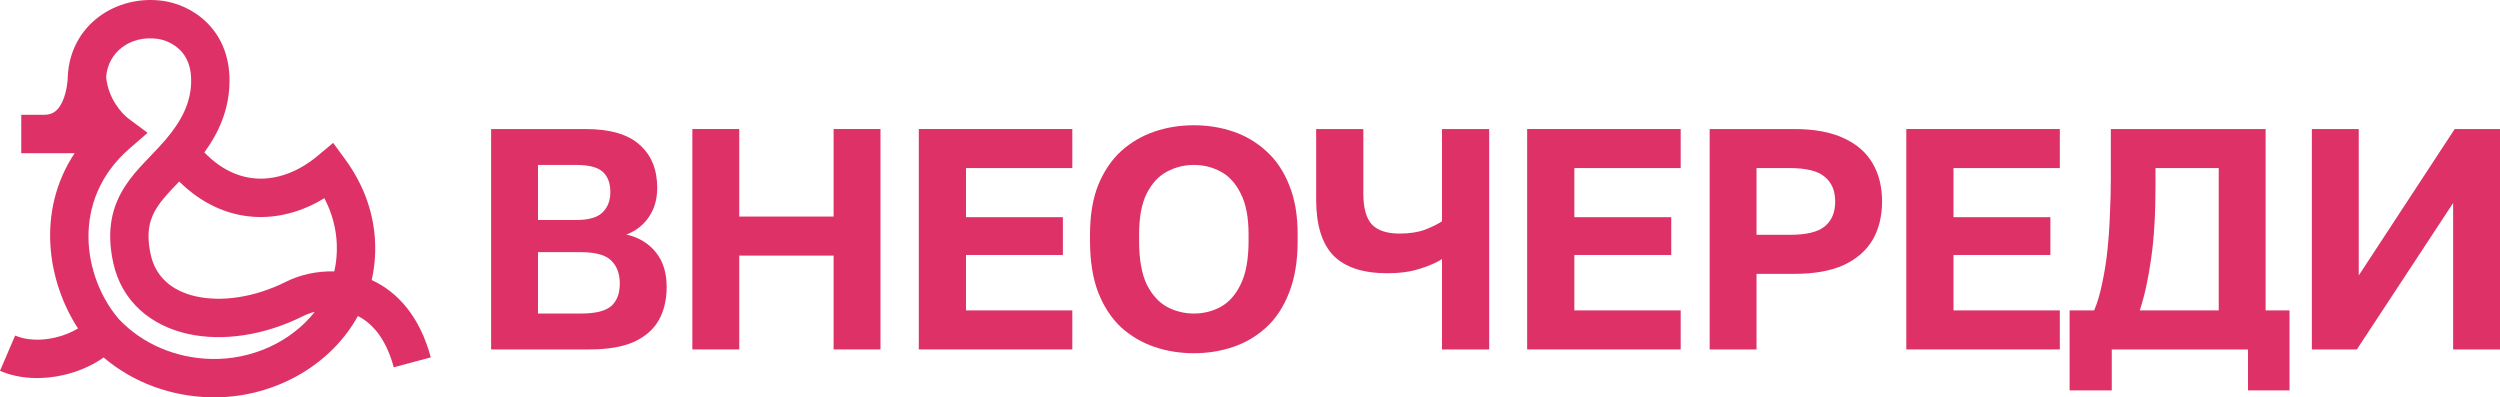
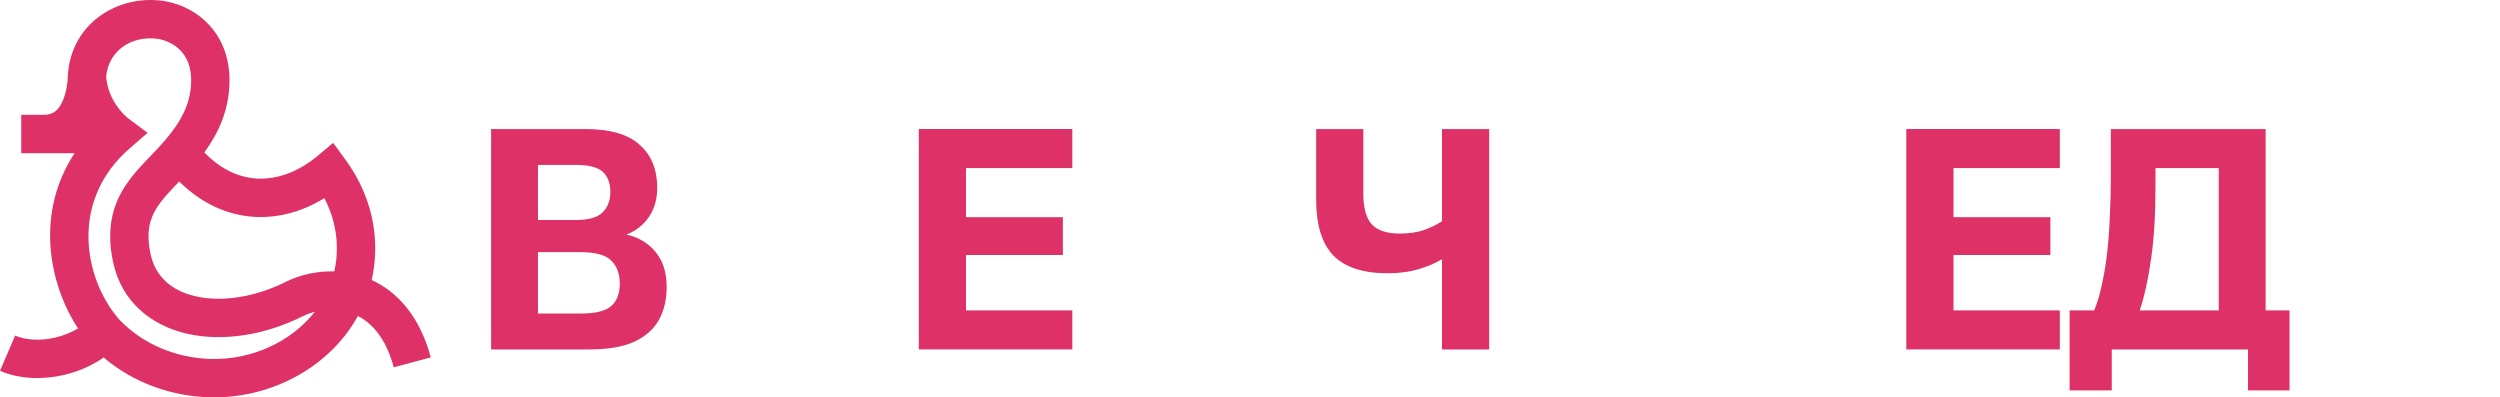
<svg xmlns="http://www.w3.org/2000/svg" width="453" height="72" viewBox="0 0 453 72" fill="none">
  <path fill-rule="evenodd" clip-rule="evenodd" d="M11.362 18.283C10.637 19.937 9.681 20.802 7.989 20.802H3.85V27.755H13.522C6.483 38.392 8.669 51.145 14.137 59.513C12.941 60.239 11.514 60.821 9.963 61.178C7.298 61.79 4.682 61.64 2.74 60.806L0 67.196C3.611 68.746 7.791 68.811 11.518 67.954C14.078 67.366 16.618 66.299 18.783 64.776C24.252 69.43 31.139 71.804 37.998 71.989C49.004 72.285 59.706 66.608 64.851 57.258C67.438 58.583 69.938 61.302 71.347 66.558L78.057 64.757C76.068 57.335 72.037 52.885 67.344 50.74C67.849 48.544 68.069 46.234 67.963 43.838C67.754 39.146 66.265 33.955 62.554 28.879L60.367 25.887L57.524 28.264C54.078 31.145 50.165 32.583 46.441 32.345C43.381 32.149 40.114 30.803 37.032 27.62C39.764 23.859 41.32 20.003 41.56 15.658C41.838 10.613 40.166 6.797 37.578 4.189C35.09 1.679 31.954 0.482 29.458 0.146C21.142 -0.971 12.8 4.389 12.285 13.742L12.28 13.837V13.933C12.28 14.447 12.145 16.499 11.362 18.283ZM38.185 65.038C31.952 64.871 25.85 62.418 21.484 57.766C15.061 50.214 12.703 36.248 23.48 26.906L26.748 24.073L23.28 21.489C22.119 20.625 19.569 17.872 19.235 13.921C19.598 9.379 23.633 6.379 28.533 7.037C29.77 7.204 31.409 7.838 32.648 9.087C33.789 10.237 34.798 12.108 34.623 15.275C34.441 18.582 33.1 21.716 29.899 25.435C29.066 26.404 28.237 27.267 27.359 28.181L27.358 28.183C27.003 28.552 26.641 28.929 26.267 29.325C25.028 30.637 23.72 32.098 22.636 33.781C20.321 37.375 19.244 41.647 20.496 47.513C22.043 54.763 27.498 59.038 34.02 60.495C40.425 61.925 48.01 60.735 54.937 57.269C55.557 56.959 56.269 56.694 57.041 56.497C52.823 61.868 45.73 65.242 38.185 65.038ZM61.022 44.147C61.101 45.91 60.94 47.593 60.574 49.182C57.325 49.082 54.244 49.842 51.83 51.05C46.044 53.946 40.091 54.727 35.533 53.709C31.092 52.717 28.157 50.125 27.29 46.06C26.413 41.952 27.177 39.563 28.475 37.549C29.197 36.428 30.138 35.349 31.316 34.101C31.607 33.792 31.92 33.467 32.245 33.128L32.246 33.127L32.473 32.891C36.52 36.886 41.179 38.976 45.998 39.284C50.533 39.574 54.923 38.269 58.773 35.908C60.282 38.797 60.909 41.599 61.022 44.147Z" fill="#DE3167" />
-   <path fill-rule="evenodd" clip-rule="evenodd" d="M209.197 62.862C211.44 63.623 213.815 64.003 216.323 64.003C218.831 64.003 221.207 63.623 223.449 62.862C225.691 62.101 227.686 60.922 229.435 59.325C231.221 57.689 232.608 55.578 233.596 52.992C234.622 50.405 235.135 47.286 235.135 43.635V42.494C235.135 38.994 234.622 36.009 233.596 33.536C232.608 31.026 231.221 28.972 229.435 27.375C227.686 25.777 225.691 24.598 223.449 23.837C221.207 23.076 218.831 22.696 216.323 22.696C213.815 22.696 211.44 23.076 209.197 23.837C206.955 24.598 204.941 25.777 203.155 27.375C201.407 28.972 200.019 31.026 198.993 33.536C198.005 36.009 197.511 38.994 197.511 42.494V43.635C197.511 47.286 198.005 50.405 198.993 52.992C200.019 55.578 201.407 57.689 203.155 59.325C204.941 60.922 206.955 62.101 209.197 62.862ZM221.169 55.616C219.687 56.415 218.071 56.814 216.323 56.814C214.613 56.814 212.998 56.415 211.478 55.616C209.957 54.779 208.722 53.41 207.772 51.508C206.86 49.568 206.404 46.944 206.404 43.635V42.494C206.404 39.375 206.86 36.903 207.772 35.077C208.722 33.213 209.957 31.882 211.478 31.083C212.998 30.284 214.613 29.885 216.323 29.885C218.071 29.885 219.687 30.284 221.169 31.083C222.689 31.882 223.905 33.213 224.817 35.077C225.767 36.903 226.242 39.375 226.242 42.494V43.635C226.242 46.944 225.767 49.568 224.817 51.508C223.905 53.41 222.689 54.779 221.169 55.616Z" fill="#DE3167" />
  <path d="M261.289 63.318V46.944C260.301 47.59 258.952 48.18 257.242 48.712C255.569 49.245 253.612 49.511 251.37 49.511C246.999 49.511 243.75 48.446 241.622 46.316C239.532 44.148 238.487 40.763 238.487 36.161V23.381H247.037V35.077C247.037 37.663 247.551 39.527 248.577 40.668C249.641 41.771 251.313 42.322 253.593 42.322C255.379 42.322 256.9 42.094 258.154 41.638C259.446 41.143 260.491 40.63 261.289 40.097V23.381H269.84V63.318H261.289Z" fill="#DE3167" />
-   <path d="M276.72 23.381V63.318H304.539V56.244H285.271V46.202H302.829V39.356H285.271V30.455H304.539V23.381H276.72Z" fill="#DE3167" />
-   <path fill-rule="evenodd" clip-rule="evenodd" d="M309.79 63.318V23.381H325.125C328.735 23.381 331.719 23.932 334.075 25.035C336.431 26.1 338.179 27.622 339.319 29.6C340.46 31.539 341.03 33.841 341.03 36.503C341.03 39.166 340.46 41.486 339.319 43.464C338.179 45.403 336.431 46.925 334.075 48.028C331.719 49.093 328.735 49.625 325.125 49.625H318.284V63.318H309.79ZM318.284 42.551H324.27C327.31 42.551 329.438 42.037 330.654 41.01C331.909 39.983 332.536 38.481 332.536 36.503C332.536 34.563 331.909 33.08 330.654 32.053C329.438 30.988 327.31 30.455 324.27 30.455H318.284V42.551Z" fill="#DE3167" />
  <path d="M345.421 23.381V63.318H373.24V56.244H353.972V46.202H371.53V39.356H353.972V30.455H373.24V23.381H345.421Z" fill="#DE3167" />
  <path fill-rule="evenodd" clip-rule="evenodd" d="M375.014 70.735V56.244H379.461C380.031 54.912 380.506 53.315 380.886 51.451C381.304 49.587 381.627 47.59 381.855 45.461C382.083 43.331 382.235 41.162 382.311 38.956C382.425 36.712 382.482 34.544 382.482 32.452V23.381H410.529V56.244H414.861V70.735H407.337V63.318H382.653V70.735H375.014ZM387.727 56.244H402.035V30.455H390.577V33.593C390.577 38.842 390.311 43.273 389.779 46.887C389.285 50.462 388.601 53.581 387.727 56.244Z" fill="#DE3167" />
-   <path d="M418.91 63.318V23.381H427.404V49.911L444.791 23.381H453V63.318H444.506V36.788L427.062 63.318H418.91Z" fill="#DE3167" />
  <path d="M166.486 63.318V23.381H194.305V30.455H175.037V39.356H192.595V46.202H175.037V56.244H194.305V63.318H166.486Z" fill="#DE3167" />
-   <path d="M125.455 23.381V63.318H133.949V46.316H151.051V63.318H159.545V23.381H151.051V39.242H133.949V23.381H125.455Z" fill="#DE3167" />
  <path fill-rule="evenodd" clip-rule="evenodd" d="M88.989 63.318V23.381H106.034C110.518 23.381 113.806 24.332 115.896 26.233C118.024 28.097 119.088 30.703 119.088 34.05C119.088 36.104 118.575 37.872 117.549 39.356C116.561 40.801 115.212 41.847 113.502 42.494C115.782 43.026 117.568 44.11 118.86 45.746C120.153 47.343 120.799 49.435 120.799 52.022C120.799 54.304 120.324 56.301 119.373 58.012C118.423 59.686 116.922 60.998 114.87 61.949C112.818 62.862 110.119 63.318 106.775 63.318H88.989ZM97.483 56.814H105.236C107.896 56.814 109.739 56.358 110.766 55.445C111.792 54.532 112.305 53.182 112.305 51.394C112.305 49.606 111.792 48.218 110.766 47.229C109.777 46.202 107.915 45.689 105.179 45.689H97.483V56.814ZM97.483 39.869H104.324C106.642 39.869 108.257 39.413 109.169 38.5C110.119 37.587 110.594 36.351 110.594 34.791C110.594 33.194 110.138 31.977 109.226 31.14C108.314 30.303 106.699 29.885 104.381 29.885H97.483V39.869Z" fill="#DE3167" />
</svg>